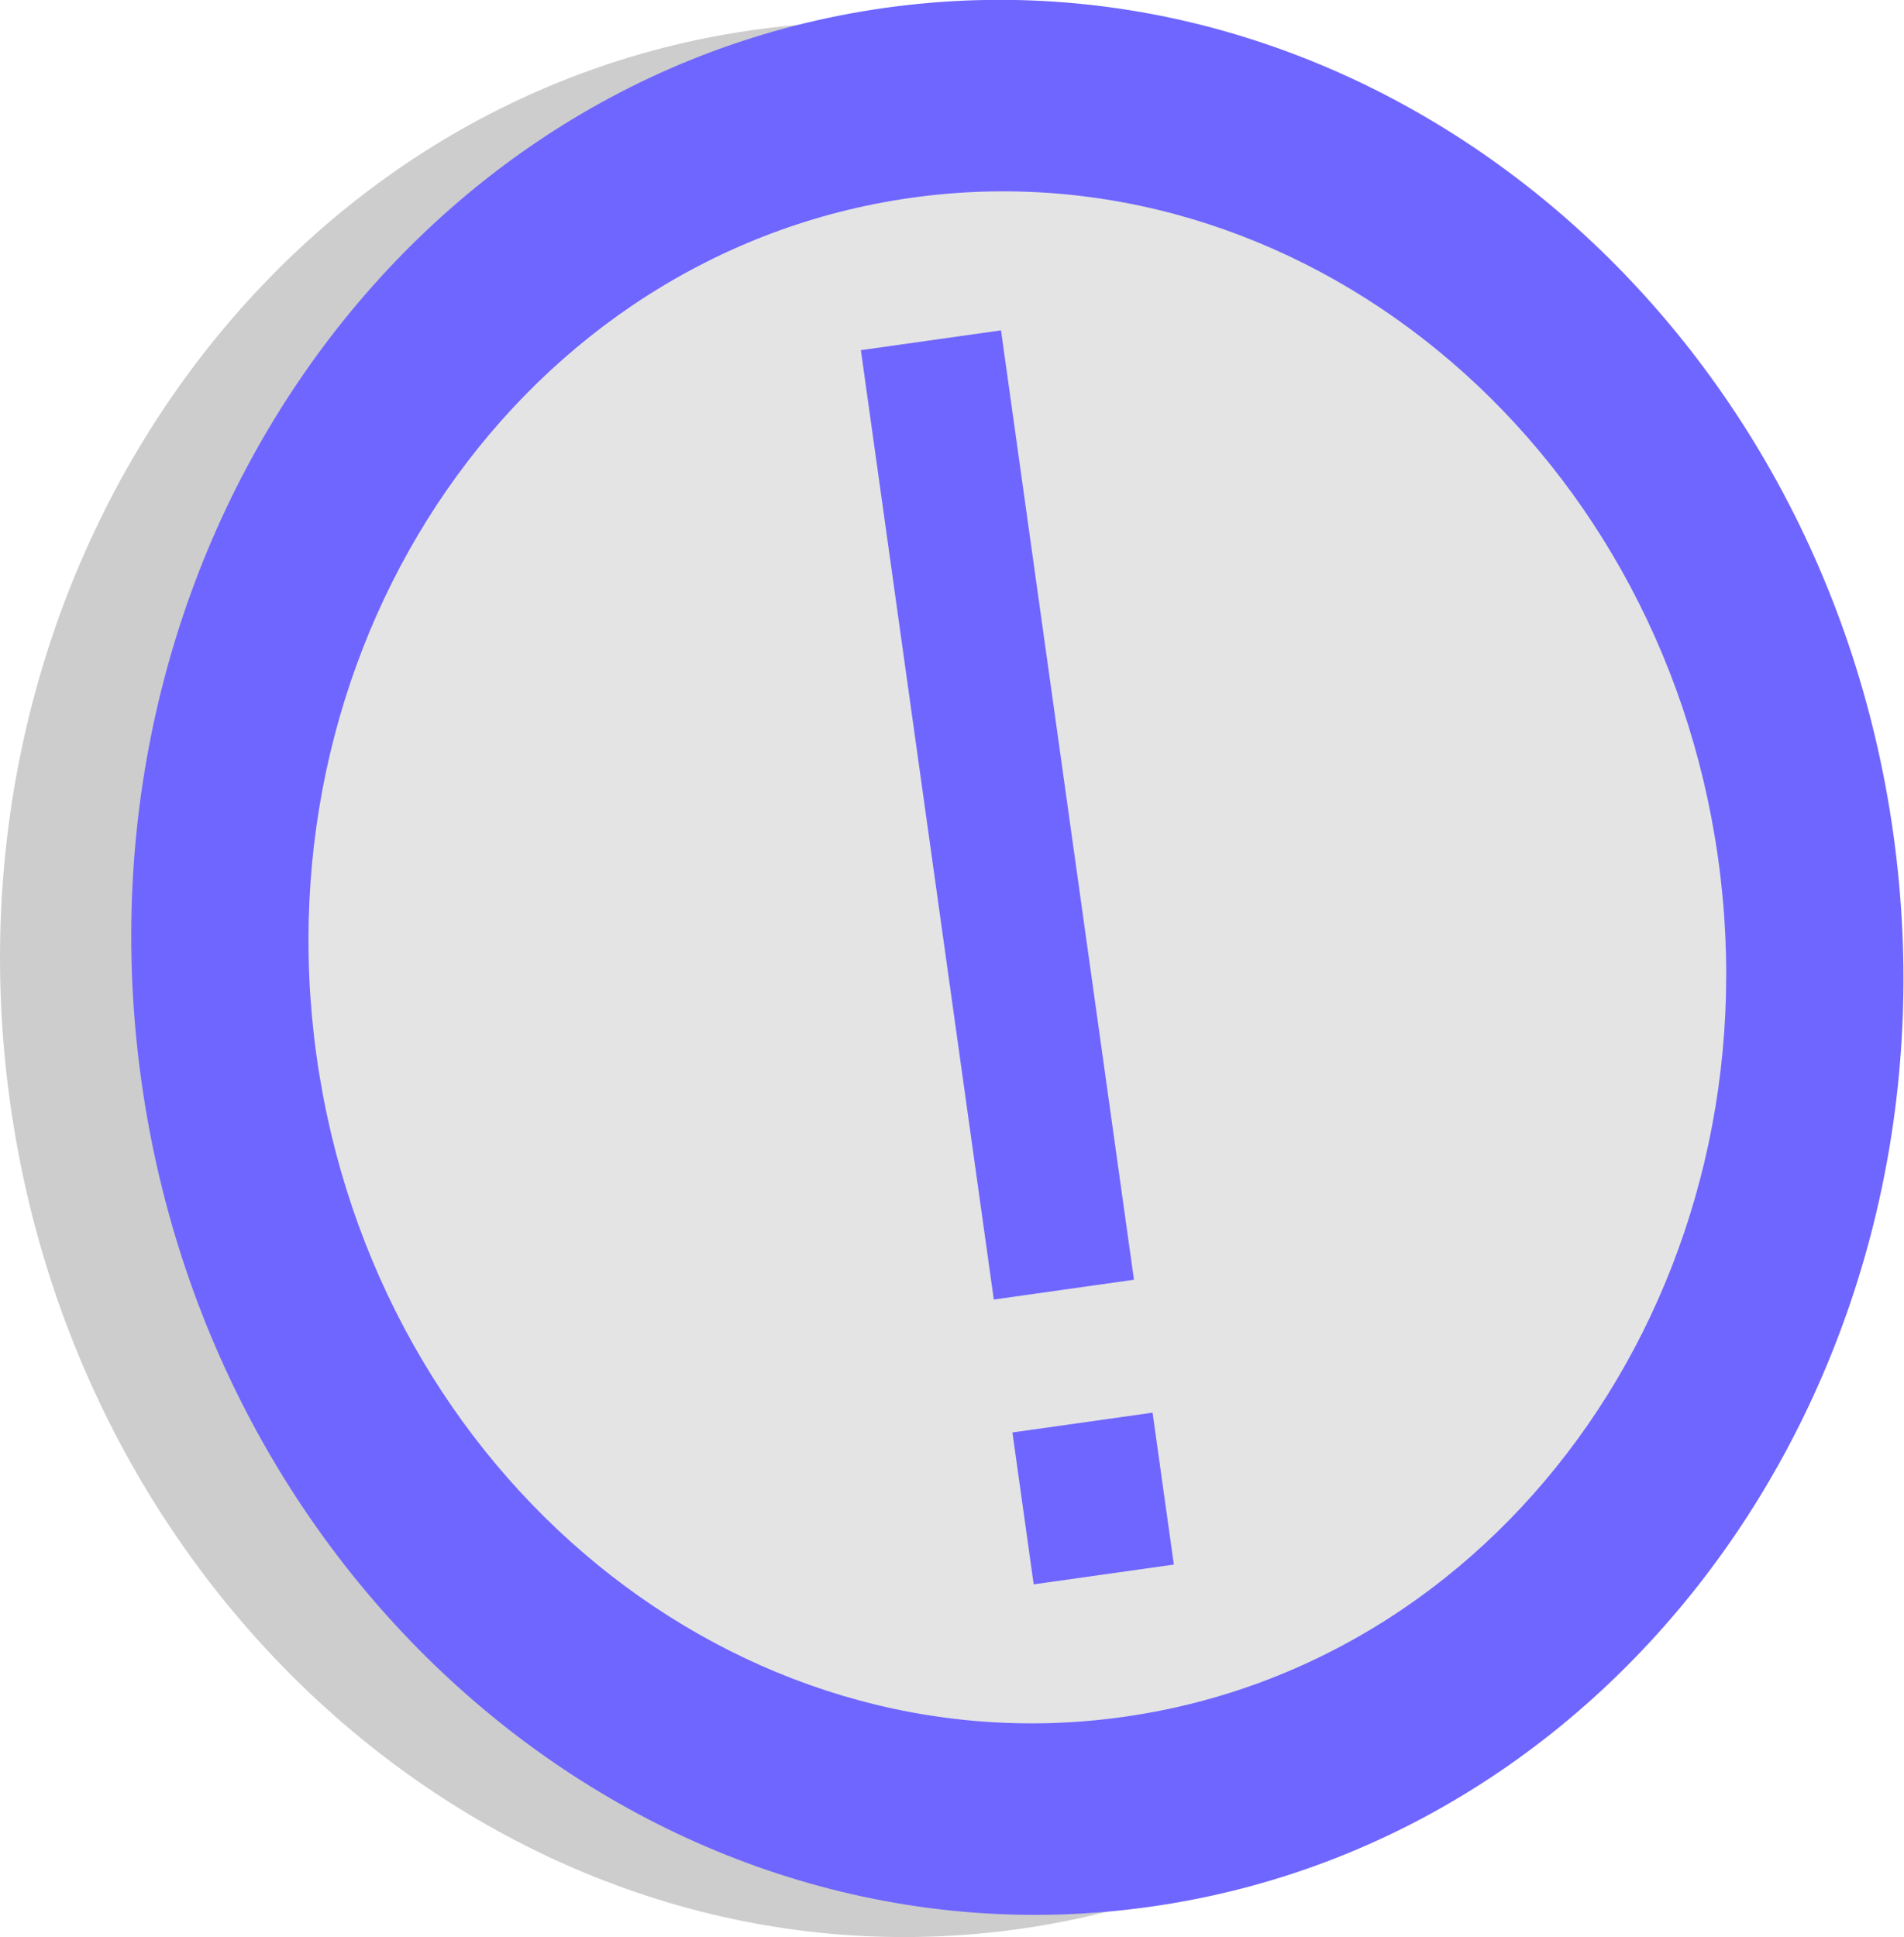
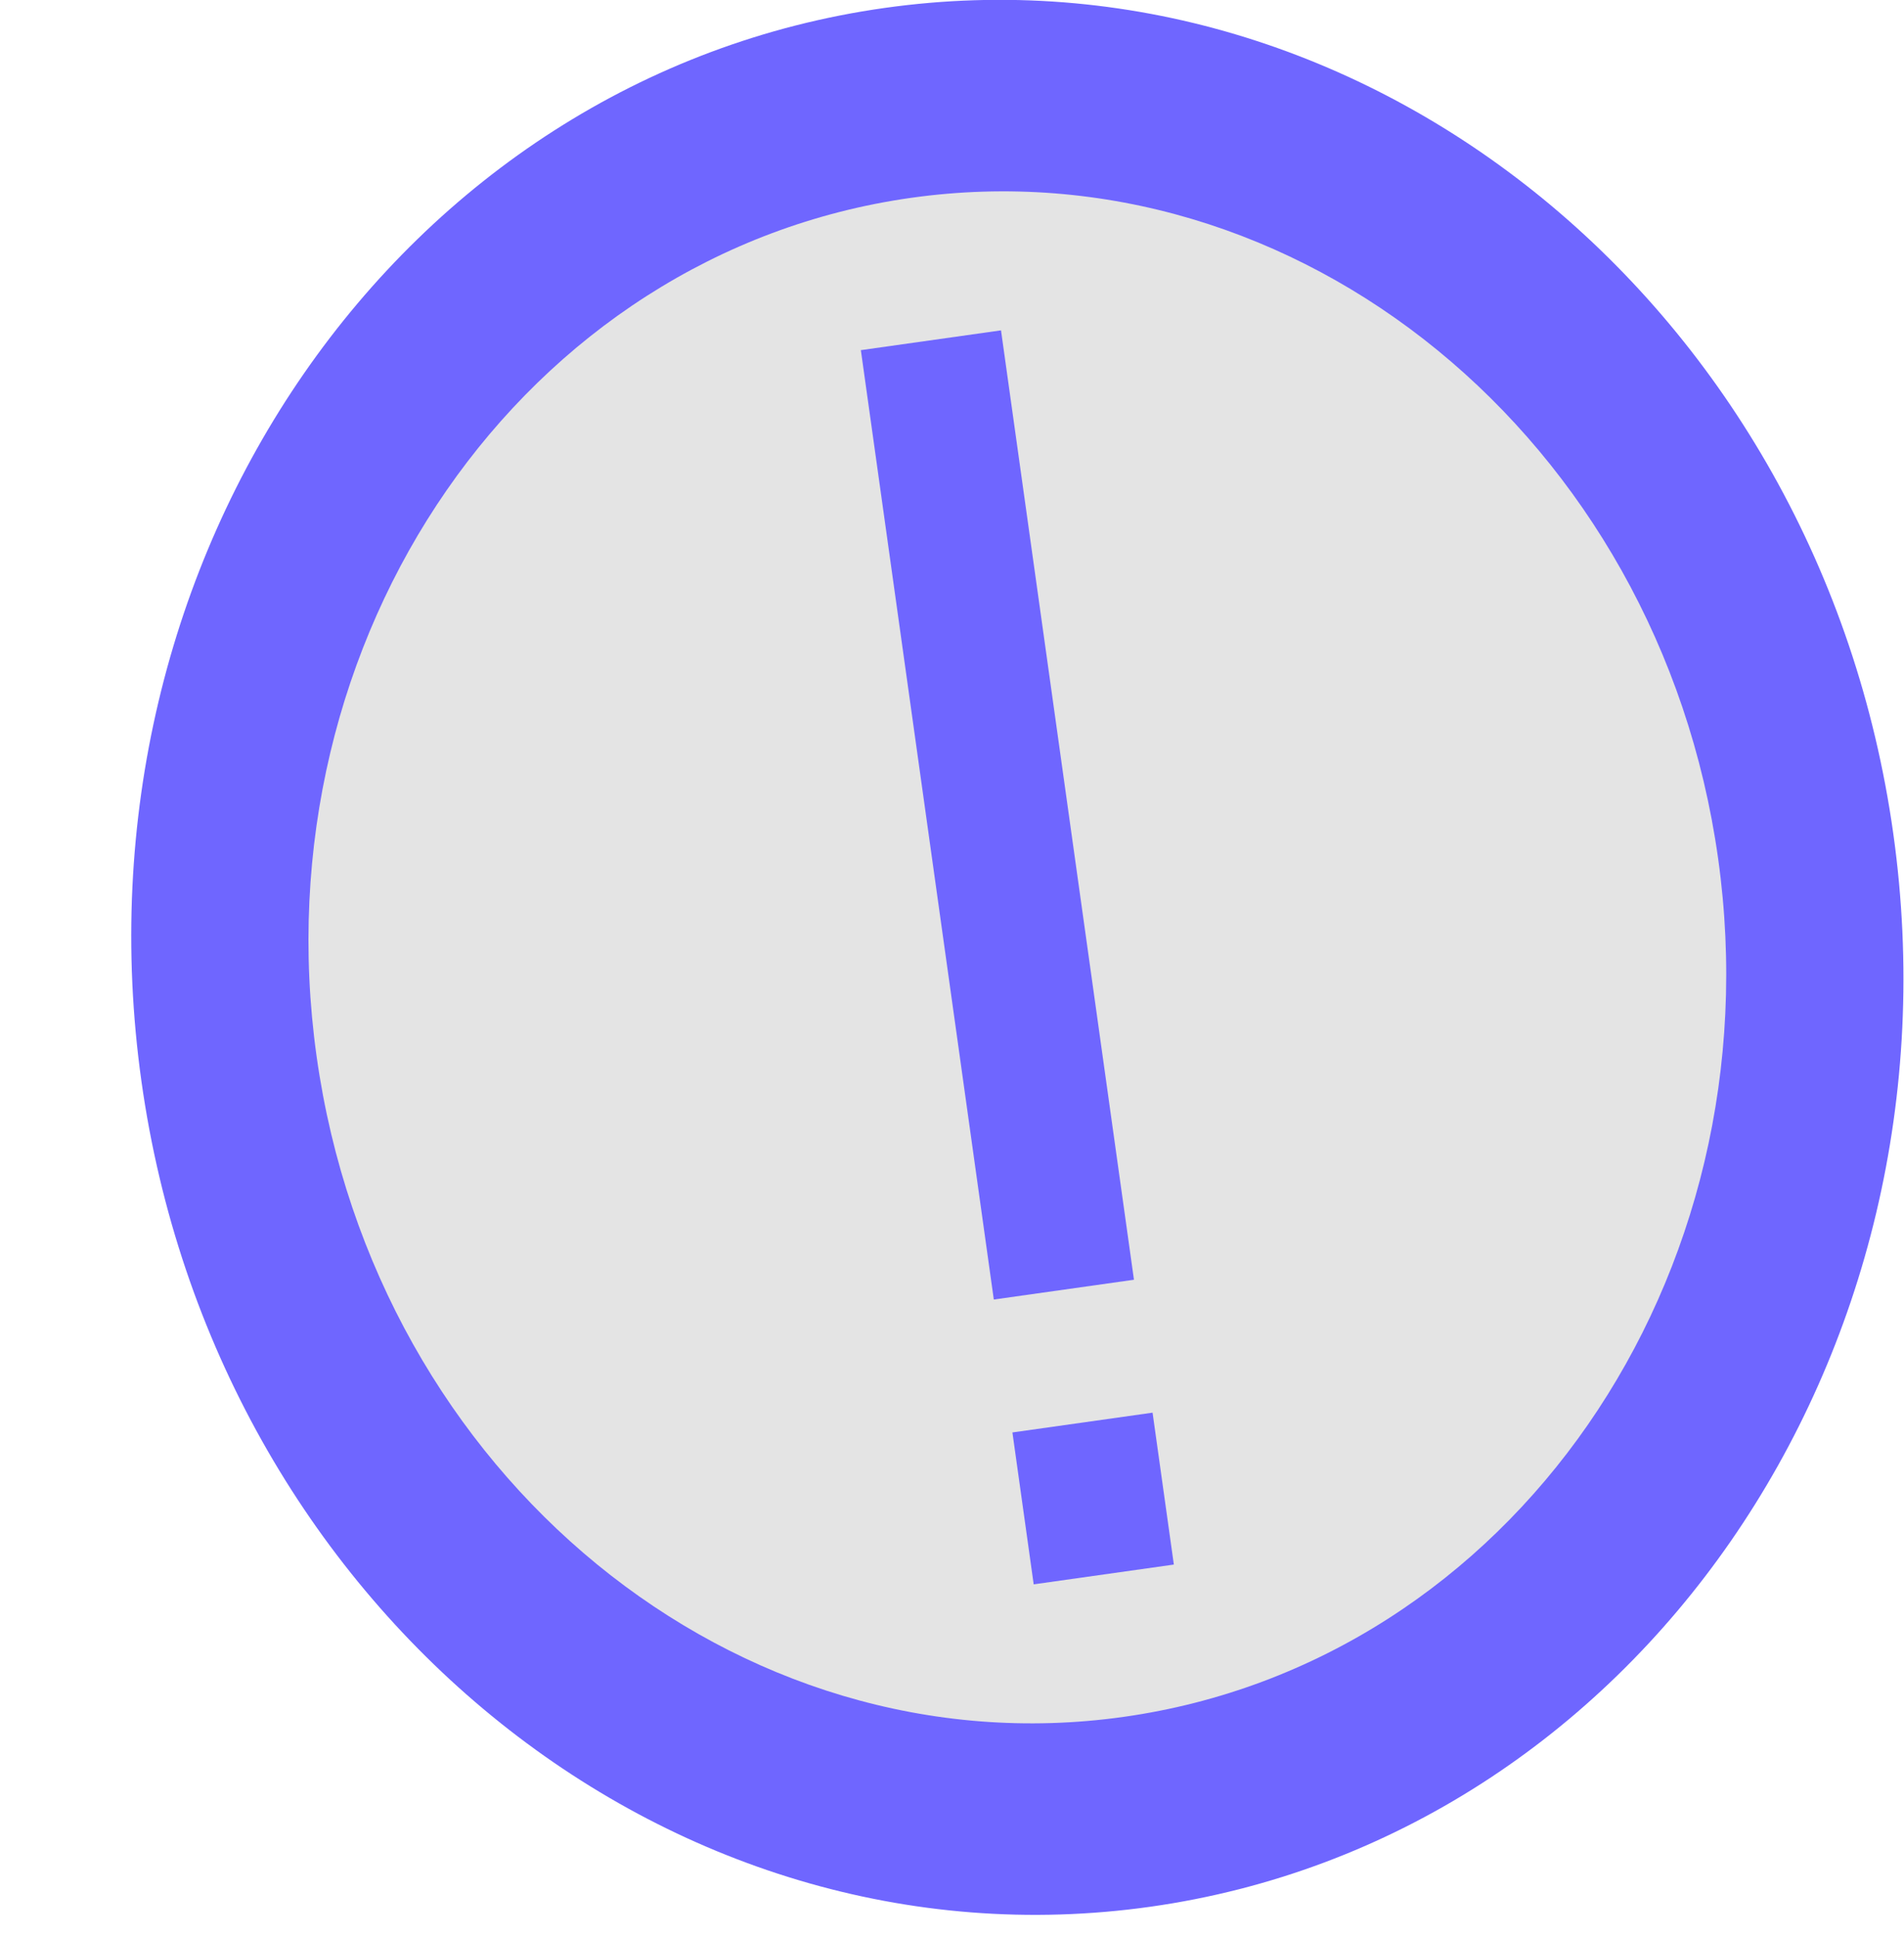
<svg xmlns="http://www.w3.org/2000/svg" id="svg2" viewBox="0 0 174 177" version="1.0">
  <g id="g3601" transform="translate(-3 81)" fill-rule="evenodd">
-     <path id="path1367" d="m164.07-2.787c6.72 47.915-23.69 91.812-67.914 98.046-44.222 6.231-85.514-27.556-92.227-75.472-6.714-47.915 23.692-91.812 67.915-98.046 44.226-6.234 85.516 27.556 92.226 75.472z" fill-opacity=".196" />
    <g id="g3561" transform="matrix(1.601 -.226 .243 1.735 3.772 -68.972)">
      <path id="path1306" d="m100 50c0 27.614-22.386 50-50 50s-50-22.386-50-50c4.5122e-7 -27.614 22.386-50 50-50 27.614-0 50 22.386 50 50z" fill="#6f66ff" />
      <path id="path1308" d="m90 50c0 22.091-17.909 40-40 40s-40-17.909-40-40 17.909-40 40-40 40 17.909 40 40z" fill="#e4e4e4" />
      <g id="g2105" transform="translate(0,2.5)" fill="#6f66ff">
        <rect id="rect1374" y="15" width="8" height="50" x="46" />
        <rect id="rect2103" y="72" width="8" height="8" x="46" />
      </g>
    </g>
  </g>
</svg>